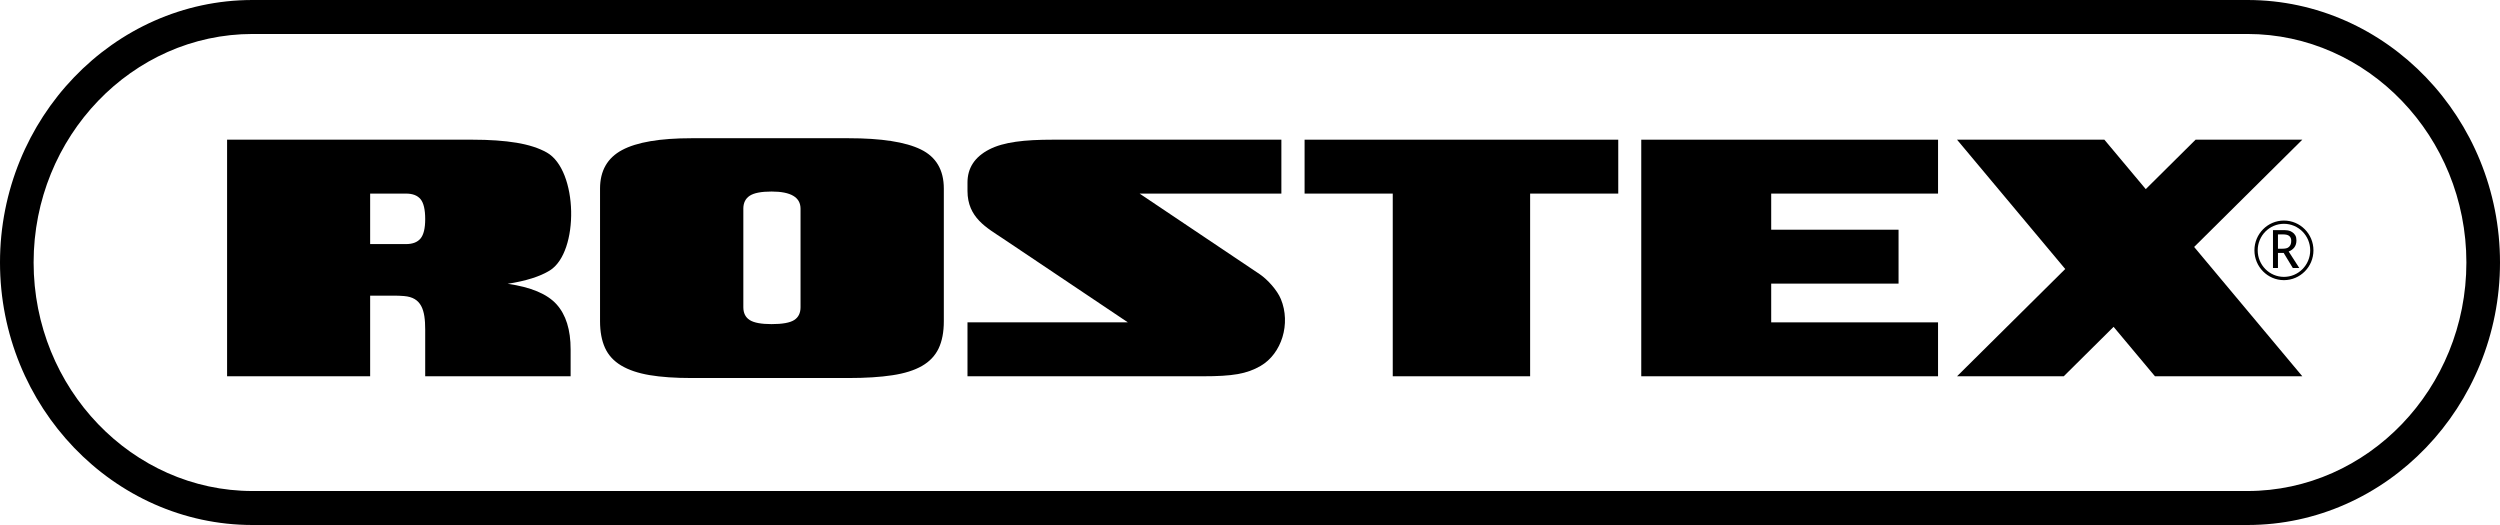
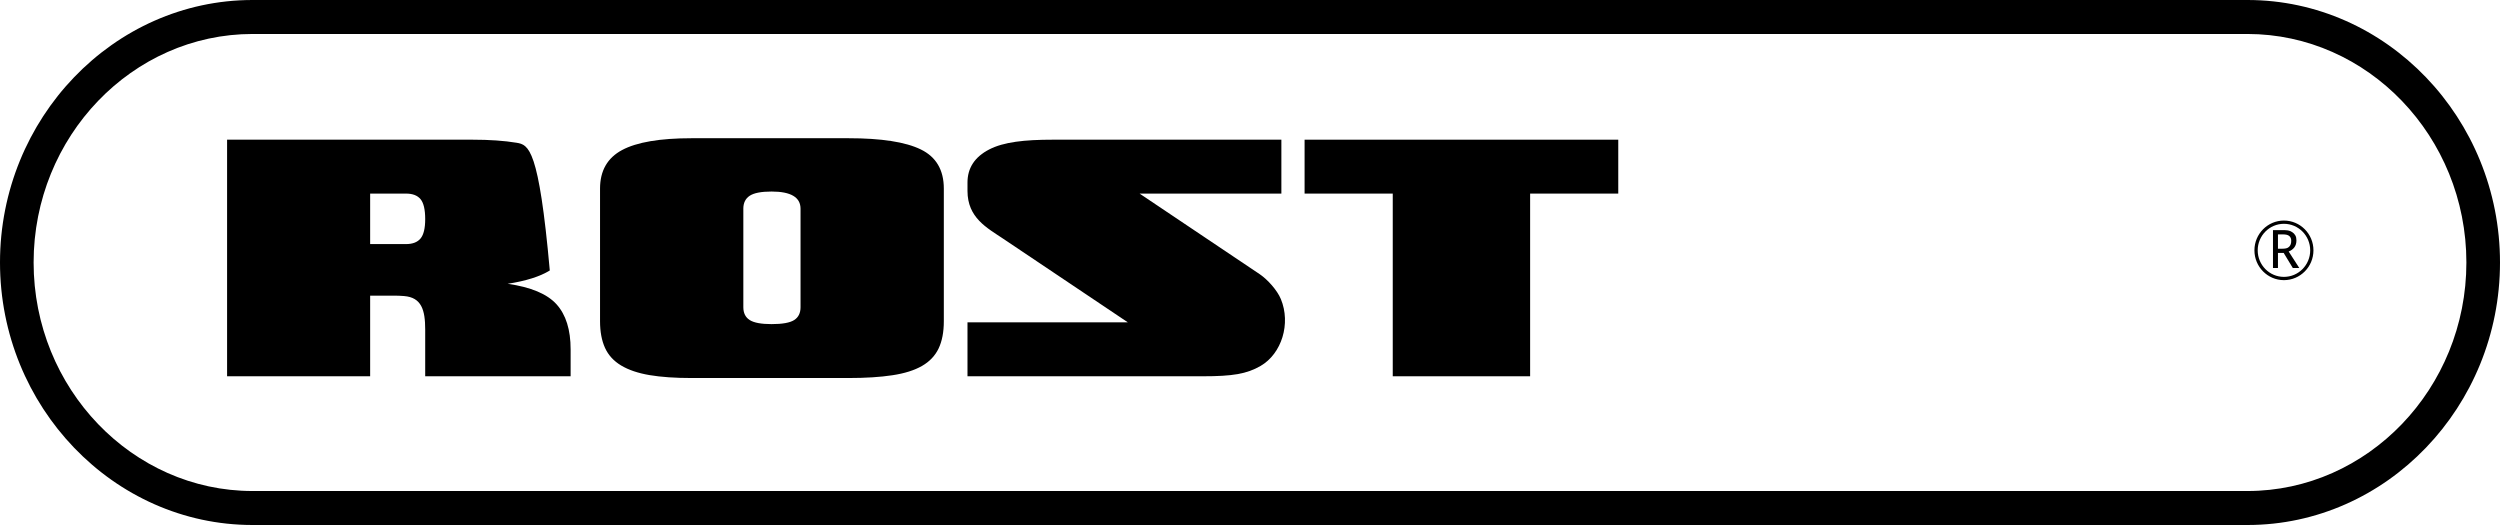
<svg xmlns="http://www.w3.org/2000/svg" width="200" height="42" viewBox="0 0 200 42" fill="none">
  <path d="M179.795 2.718H20.206C15.396 2.718 11.02 4.769 7.846 8.074C4.665 11.386 2.689 15.963 2.689 20.999C2.689 26.037 4.665 30.613 7.846 33.924C11.02 37.229 15.396 39.281 20.206 39.281H179.795C184.606 39.281 188.981 37.228 192.155 33.924C195.337 30.612 197.311 26.037 197.311 20.999C197.311 15.963 195.337 11.386 192.155 8.074C188.981 4.769 184.605 2.718 179.795 2.718ZM20.206 0H179.795C185.357 0 190.413 2.368 194.077 6.183C197.732 9.99 200 15.235 200 21C200 26.765 197.732 32.01 194.077 35.815C190.413 39.631 185.357 42 179.795 42H20.206C14.644 42 9.589 39.632 5.925 35.815C2.27 32.009 0 26.764 0 20.999C0 15.235 2.27 9.99 5.925 6.183C9.589 2.367 14.644 0 20.206 0Z" fill="black" />
  <path d="M183.298 19.26C183.298 19.172 183.284 19.093 183.252 19.025C183.223 18.957 183.175 18.901 183.109 18.856C183.052 18.82 182.987 18.792 182.913 18.777C182.836 18.761 182.744 18.752 182.632 18.752H182.237V19.897H182.588C182.701 19.897 182.806 19.887 182.896 19.867C182.987 19.846 183.066 19.804 183.129 19.741C183.187 19.684 183.231 19.616 183.258 19.537C183.286 19.458 183.298 19.366 183.298 19.26ZM183.943 21.44H183.426L182.694 20.234H182.237V21.44H181.838V18.408H182.611C182.783 18.408 182.929 18.417 183.045 18.436C183.161 18.455 183.272 18.498 183.374 18.569C183.481 18.636 183.564 18.723 183.625 18.831C183.687 18.938 183.715 19.072 183.715 19.231C183.715 19.454 183.66 19.639 183.549 19.788C183.437 19.937 183.286 20.047 183.094 20.12L183.943 21.44Z" fill="black" />
  <path fill-rule="evenodd" clip-rule="evenodd" d="M182.714 17.905C183.876 17.905 184.816 18.855 184.816 20.027C184.816 21.2 183.876 22.15 182.714 22.15C181.555 22.15 180.617 21.2 180.617 20.027C180.617 18.855 181.555 17.905 182.714 17.905ZM182.714 17.644C184.017 17.644 185.076 18.71 185.076 20.027C185.076 21.345 184.018 22.412 182.714 22.412C181.413 22.412 180.354 21.344 180.354 20.027C180.354 18.711 181.413 17.644 182.714 17.644Z" fill="black" />
-   <path d="M131.301 30.102H155.043V25.789H141.696V22.689H151.884V18.377H141.696V15.487H155.043V11.175H131.301V30.102Z" fill="black" />
  <path d="M111.42 30.102H122.41V15.487H129.461V11.175H104.367V15.487H111.42V30.102Z" fill="black" />
  <path d="M96.23 30.102C98.592 30.102 99.734 29.919 100.846 29.275C102.541 28.29 103.281 25.885 102.469 23.925C102.176 23.215 101.414 22.375 100.796 21.948L91.167 15.487H102.51V14.601V11.175C96.417 11.175 90.324 11.175 84.229 11.175C81.96 11.175 80.294 11.358 79.137 11.956C77.979 12.553 77.399 13.437 77.399 14.601V15.27C77.399 17.424 78.953 18.224 80.266 19.105L90.23 25.789H89.231H77.399V26.675V30.102C83.677 30.102 89.954 30.102 96.23 30.102Z" fill="black" />
  <path d="M59.466 16.699C59.466 16.233 59.636 15.887 59.975 15.662C60.314 15.437 60.898 15.323 61.727 15.323C63.271 15.323 64.043 15.783 64.043 16.699V24.578C64.043 25.044 63.875 25.386 63.535 25.603C63.197 25.82 62.593 25.929 61.728 25.929C60.899 25.929 60.314 25.82 59.976 25.603C59.637 25.386 59.467 25.044 59.467 24.578V16.699H59.466ZM55.325 30.242H67.88C69.246 30.242 70.416 30.169 71.39 30.02C72.363 29.874 73.153 29.624 73.761 29.275C74.368 28.926 74.81 28.458 75.089 27.877C75.366 27.293 75.506 26.567 75.506 25.696V15.09C75.506 13.599 74.892 12.553 73.666 11.956C72.44 11.357 70.511 11.058 67.88 11.058H55.325C52.796 11.058 50.943 11.373 49.767 12.003C48.591 12.632 48.003 13.661 48.003 15.09V25.696C48.003 26.535 48.136 27.247 48.401 27.83C48.666 28.412 49.097 28.883 49.691 29.239C50.285 29.596 51.043 29.853 51.967 30.009C52.89 30.165 54.01 30.242 55.325 30.242Z" fill="black" />
-   <path d="M29.612 15.487H32.48C33.009 15.487 33.397 15.636 33.645 15.935C33.892 16.235 34.016 16.767 34.016 17.532C34.016 18.263 33.892 18.778 33.645 19.078C33.398 19.375 33.009 19.527 32.48 19.527H29.612V15.487ZM34.016 30.102H45.65V27.948C45.65 26.379 45.275 25.179 44.524 24.346C43.774 23.515 42.469 22.968 40.612 22.704C42.08 22.476 43.204 22.12 43.983 21.638C46.352 20.167 46.25 13.61 43.742 12.2C43.106 11.842 42.298 11.582 41.318 11.419C40.339 11.257 39.162 11.175 37.788 11.175H18.167V30.102H29.612V23.652H31.604C31.81 23.652 32.062 23.663 32.316 23.683C33.73 23.792 34.016 24.809 34.016 26.363V30.102Z" fill="black" />
-   <path fill-rule="evenodd" clip-rule="evenodd" d="M184.185 11.175H175.647L171.661 15.13L168.35 11.175H156.563L165.218 21.52L156.563 30.102H165.1L169.087 26.147L172.397 30.102H184.185L175.531 19.757L184.185 11.175Z" fill="black" />
+   <path d="M29.612 15.487H32.48C33.009 15.487 33.397 15.636 33.645 15.935C33.892 16.235 34.016 16.767 34.016 17.532C34.016 18.263 33.892 18.778 33.645 19.078C33.398 19.375 33.009 19.527 32.48 19.527H29.612V15.487ZM34.016 30.102H45.65V27.948C45.65 26.379 45.275 25.179 44.524 24.346C43.774 23.515 42.469 22.968 40.612 22.704C42.08 22.476 43.204 22.12 43.983 21.638C43.106 11.842 42.298 11.582 41.318 11.419C40.339 11.257 39.162 11.175 37.788 11.175H18.167V30.102H29.612V23.652H31.604C31.81 23.652 32.062 23.663 32.316 23.683C33.73 23.792 34.016 24.809 34.016 26.363V30.102Z" fill="black" />
</svg>